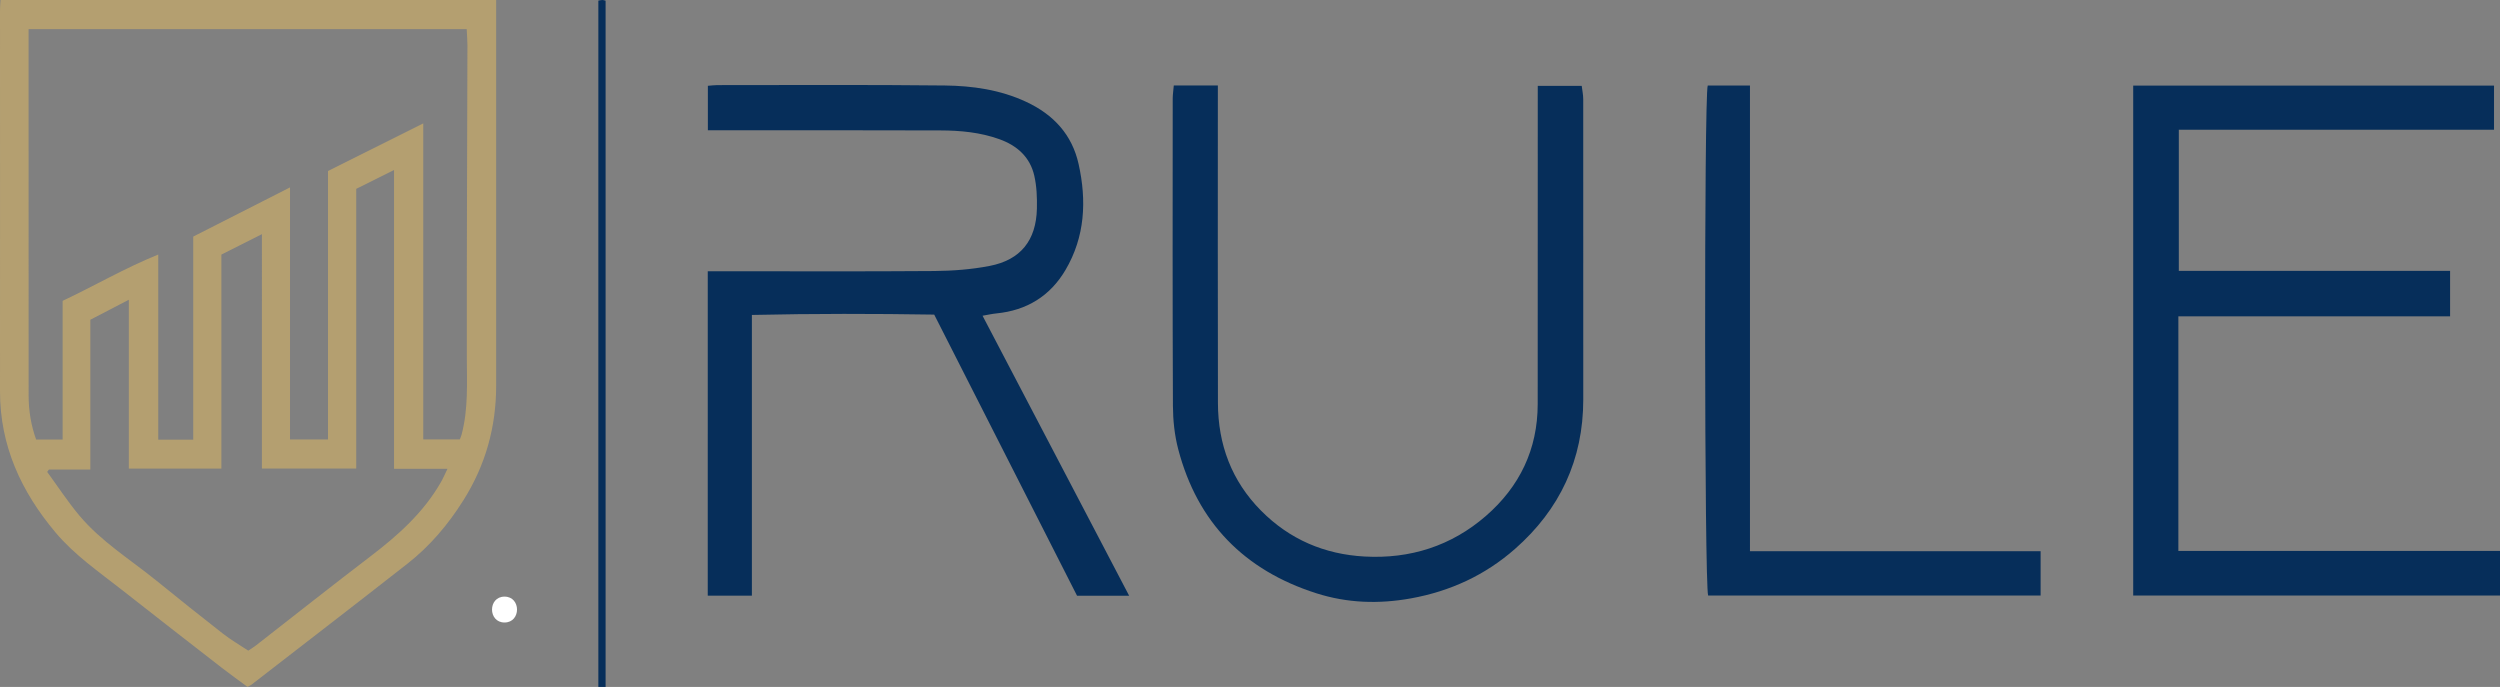
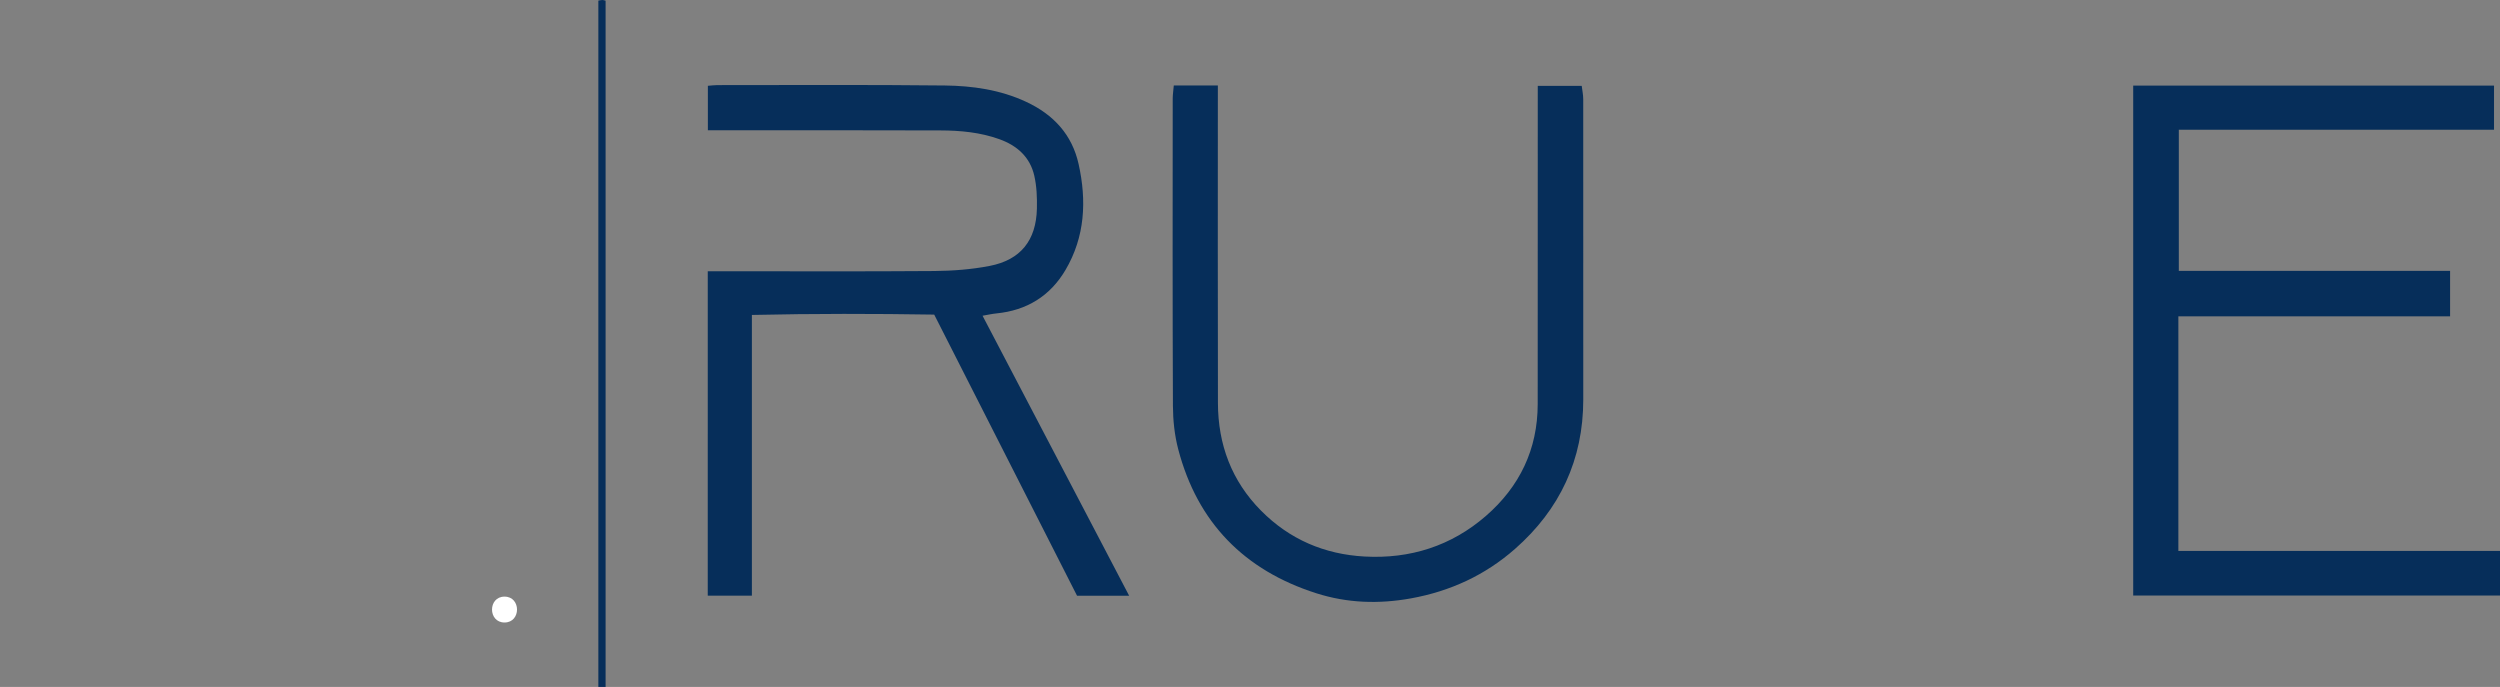
<svg xmlns="http://www.w3.org/2000/svg" id="a" viewBox="0 0 1159.15 318.49">
  <rect x="0" y="0" width="1159.15" height="318.49" fill="#808080" stroke="none" />
-   <path d="M.24,0H230.05c0,2.18,0,4.12,0,6.06,0,57.56-.04,115.12,0,172.67,.01,19.24-4.91,36.91-15.22,53.28-7.08,11.24-15.49,21.18-25.89,29.33-23.99,18.8-48.15,37.38-72.24,56.04-.39,.3-.86,.5-1.92,1.1-3.86-2.86-8.01-5.8-12.03-8.92-15.46-12-30.91-24.01-46.3-36.11-10.69-8.4-21.96-16.12-30.8-26.68C9.8,227.87,0,206.66,0,181.51,.05,122.62,0,63.73,0,4.84,0,3.37,.14,1.91,.24,0ZM13.25,13.51c0,5.33,0,9.97,0,14.62,0,51.74,0,103.49,.02,155.23,0,7,1.11,13.83,3.48,20.43h12.29v-64.3c14.61-6.87,28.51-15.05,44.34-21.48v85.85h16.22V109.69c14.92-7.58,29.46-14.96,44.87-22.8v116.86h17.61V79.28c14.56-7.28,28.97-14.48,44.16-22.07V203.72h16.98c.37-1,.64-1.59,.8-2.22,3.17-11.89,2.44-24,2.43-36.14-.07-48.08,.18-96.15,.28-144.23,0-2.44-.21-4.88-.34-7.63H13.25ZM102.65,217.27H59.73v-78.29c-6.49,3.37-12.01,6.24-17.84,9.27v69.44H22.7l-.82,1.11c4.95,6.78,9.55,13.85,14.94,20.26,10.13,12.07,23.59,20.35,35.7,30.16,10.18,8.24,20.39,16.44,30.73,24.49,3.73,2.91,7.86,5.31,11.86,7.97,1.37-.93,2.51-1.6,3.54-2.4,17.69-13.77,35.26-27.71,53.09-41.3,12.76-9.72,24.56-20.25,32.65-34.34,1.01-1.76,1.81-3.65,3.1-6.28h-24.79V78.82c-6.37,3.17-11.91,5.93-17.53,8.74V217.25h-43.73V108.57c-6.81,3.43-12.62,6.36-18.79,9.46v99.23Z" style="fill:#b49f70;" />
  <path d="M1159.15,255.45v20.66h-170.07V39.7h167.3v20.45h-146.15V125.58h125.78v21.08h-125.99v108.79h149.12Z" style="fill:#062e5a;" />
  <path d="M328.21,39.78c1.75-.13,3.05-.32,4.35-.32,35.14,0,70.29-.22,105.43,.18,12.92,.15,25.71,1.95,37.77,7.56,12.75,5.93,21.32,15.26,24.35,28.88,3.78,16.98,2.99,33.73-6.11,49.14-7.13,12.08-17.98,18.72-32.01,20.1-1.96,.19-3.89,.64-6.42,1.07,22.65,43.27,45.11,86.16,67.97,129.82h-24.16c-21.74-42.79-43.72-86.05-66.22-130.34-27.67-.44-55.86-.49-84.54,.16v130.15h-20.46V125.76c2.16,0,4.1,0,6.05,0,32.98,0,65.96,.16,98.93-.1,8.59-.07,17.3-.73,25.71-2.36,14.39-2.78,21.58-11.85,21.92-26.57,.12-5.1-.09-10.36-1.22-15.3-1.97-8.58-7.9-13.9-16.11-16.87-8.89-3.21-18.15-4.06-27.46-4.09-33.81-.13-67.62-.06-101.43-.06-1.97,0-3.94,0-6.34,0v-20.62Z" style="fill:#062e5a;" />
  <path d="M544.25,39.63h20.42c0,2.11,0,4.03,0,5.95,0,47.09-.07,94.18,.04,141.27,.04,19.22,6.32,36.13,20.01,49.94,13.2,13.32,29.39,20.23,47.99,21.25,21.13,1.16,40.18-4.89,56.18-18.76,15.67-13.58,24.08-30.93,24.08-51.96,0-46.92,.02-93.85,.03-140.77,0-2.13,0-4.26,0-6.75h20.38c.24,2.04,.7,4.1,.7,6.15,.04,46.42,.02,92.85,.02,139.27,0,27.9-10.84,50.99-31.63,69.27-13.82,12.16-30.01,19.66-48.31,22.96-14.91,2.69-29.5,2.19-43.81-2.37-33.38-10.64-55.13-32.76-64.05-66.78-1.71-6.51-2.43-13.45-2.46-20.19-.21-47.42-.12-94.85-.1-142.27,0-1.94,.31-3.88,.5-6.21Z" style="fill:#062e5a;" />
-   <path d="M811.4,255.56h134.75v20.57h-154.15c-1.75-5.23-1.91-231.59-.19-236.48h19.58V255.56Z" style="fill:#062e5a;" />
  <path d="M280.79,318.49h-3.36V.28c.67-.11,1.28-.27,1.89-.28,.44,0,.9,.18,1.47,.32V318.49Z" style="fill:#062e5a;" />
  <path d="M233.93,288.63c7.72,0,7.73-12,0-12s-7.73,12,0,12h0Z" style="fill:#fff;" />
</svg>